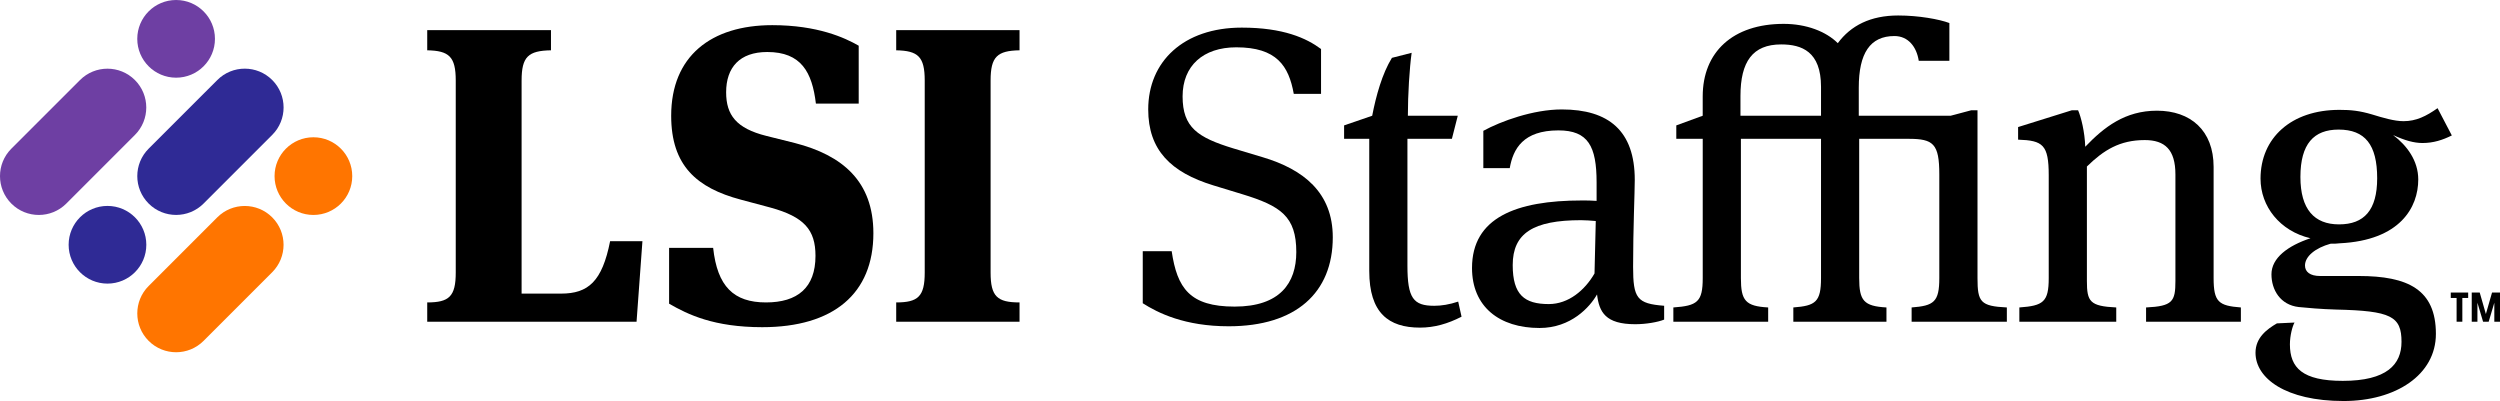
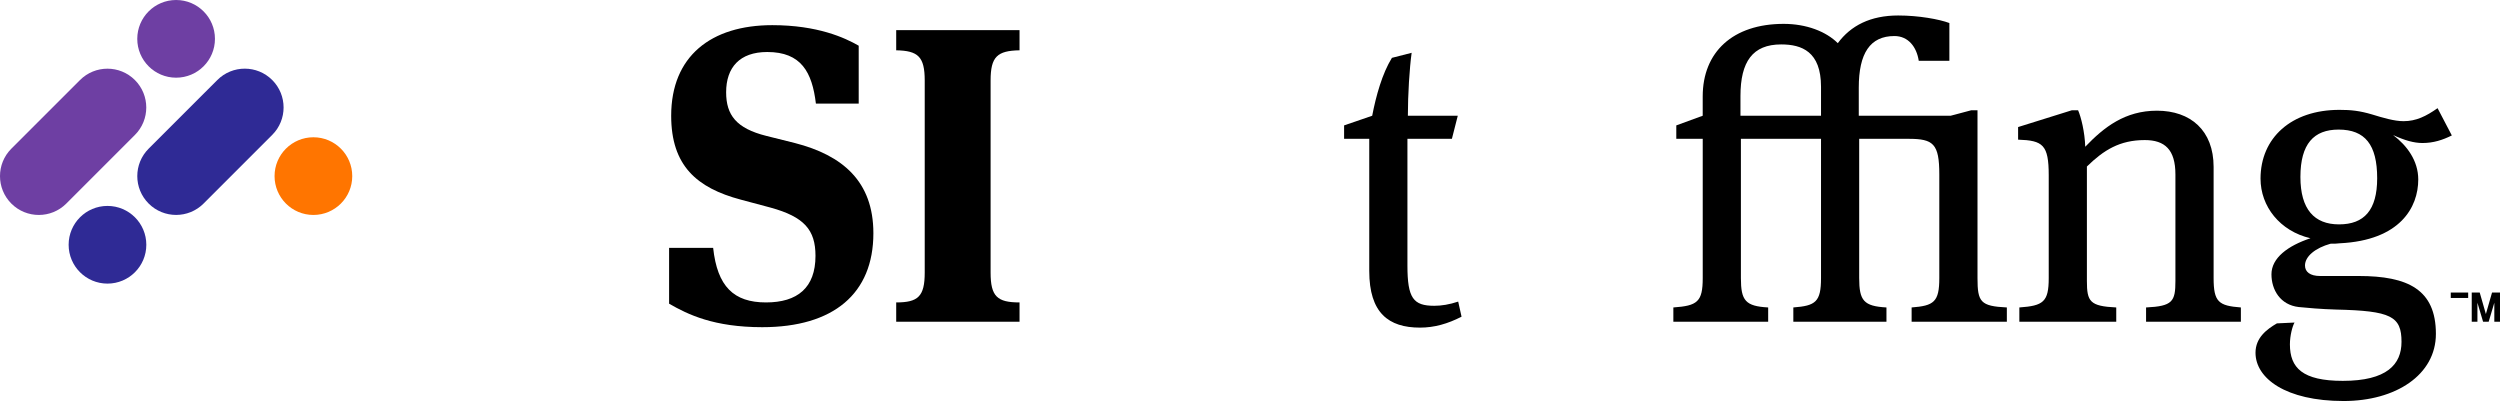
<svg xmlns="http://www.w3.org/2000/svg" version="1.1" id="Layer_1" x="0px" y="0px" viewBox="0 0 1080 173.23" style="enable-background:new 0 0 1080 173.23;" xml:space="preserve">
  <style type="text/css">
	.st0{fill:#FFFFFF;}
	.st1{fill:#FF7500;}
	.st2{fill:#6E3FA3;}
	.st3{fill:#2F2A95;}
</style>
  <g>
    <g>
      <g>
        <g>
          <g>
            <circle class="st1" cx="135.39" cy="76.08" r="16.78" />
          </g>
          <g>
-             <path class="st1" d="M64.22,147.26L64.22,147.26c6.55,6.55,17.17,6.55,23.72,0l29.65-29.65c6.55-6.55,6.55-17.17,0-23.72l0,0       c-6.55-6.55-17.17-6.55-23.72,0l-29.65,29.65C57.67,130.08,57.67,140.71,64.22,147.26z" />
-           </g>
+             </g>
        </g>
      </g>
      <g>
        <circle class="st2" cx="76.08" cy="16.78" r="16.78" />
        <path class="st2" d="M4.91,87.95L4.91,87.95c6.55,6.55,17.17,6.55,23.72,0l29.65-29.65c6.55-6.55,6.55-17.17,0-23.72l0,0     c-6.55-6.55-17.17-6.55-23.72,0L4.91,64.22C-1.64,70.77-1.64,81.4,4.91,87.95z" />
      </g>
      <g>
        <circle class="st3" cx="46.43" cy="105.74" r="16.78" />
        <path class="st3" d="M117.6,34.57L117.6,34.57c-6.55-6.55-17.17-6.55-23.72,0L64.22,64.22c-6.55,6.55-6.55,17.17,0,23.72l0,0     c6.55,6.55,17.17,6.55,23.72,0l29.65-29.65C124.15,51.74,124.15,41.12,117.6,34.57z" />
      </g>
    </g>
    <g>
      <g>
-         <path d="M1061.25,128.72h-2.52v-2.34h7.52v2.34h-2.52v10.26h-2.48V128.72z" />
+         <path d="M1061.25,128.72h-2.52v-2.34h7.52v2.34h-2.52h-2.48V128.72z" />
        <path d="M1067.77,126.38h3.47l2.66,9.28l2.66-9.28h3.45v12.6h-2.46v-8.2l-2.44,8.2h-2.42l-2.44-8.2v8.2h-2.46V126.38z" />
      </g>
      <g>
-         <path d="M493.67,131v-22.47h12.5c2.36,15.95,7.79,23.92,27.19,23.92c19.57,0,26.64-10.15,26.64-23.56     c0-15.4-6.71-19.93-23.38-25.01l-12.5-3.81c-18.3-5.62-28.09-15.23-28.09-32.8c0-20.66,15.22-35.34,40.41-35.34     c17.94,0,27.91,4.53,34.25,9.24v19.39h-11.78c-2.17-12.14-7.43-20.12-24.83-20.12c-14.32,0-23.2,7.98-23.2,21.2     c0,13.42,6.52,17.76,21.93,22.47l12.69,3.81c17.58,5.25,30.26,15.23,30.26,34.61c0,23.92-15.95,38.42-44.94,38.42     C511.79,140.97,500.19,135.17,493.67,131z" />
        <path d="M627.22,59.97h-19.21v54.73c0,14.14,2.54,17.4,11.6,17.4c3.08,0,6.53-0.54,10.33-1.81l1.45,6.52     c-5.98,3.08-11.78,4.72-17.94,4.72c-13.59,0-21.93-6.34-21.93-24.47V59.97h-10.87v-5.8L592.79,50c1.63-8.52,4.35-18.3,8.52-25.01     l8.52-2.18c-0.91,6.53-1.63,17.94-1.63,27.19h21.56L627.22,59.97z" />
-         <path d="M718.91,132.09v5.98c-2.72,1.09-7.79,1.99-12.5,1.99c-12.86,0-15.58-5.25-16.49-12.87c-3.08,5.44-11.23,14.5-24.83,14.5     c-17.4,0-29.18-9.24-29.18-25.91c0-21.75,19.03-29.18,47.48-29.18c2.17,0,3.99,0,6.34,0.18v-7.98c0-15.58-3.62-22.47-16.49-22.47     c-15.23,0-19.58,7.97-21.03,16.31H640.8V56.52c7.61-4.17,21.56-9.24,33.89-9.24c20.3,0,31.53,9.24,31.53,30.45     c0,5.44-0.72,21.02-0.72,37.51C705.5,128.83,707.13,131.19,718.91,132.09z M683.03,95.12c-20.66,0-29.54,5.62-29.54,19.39     c0,12.86,5.07,16.85,15.59,16.85c8.52,0,15.58-5.98,19.75-13.23l0.54-22.65C686.83,95.3,685.38,95.12,683.03,95.12z" />
        <path d="M820.02,6.69c8.88,0,17.76,1.63,22.11,3.26v16.31H828.9c-0.91-5.98-4.53-10.69-10.51-10.69     c-10.51,0-15.4,7.43-15.4,22.29V50h39.69l8.88-2.36h2.72v72.49c0,10.33,1.27,12.14,12.68,12.69v6.16h-41.14v-6.16     c9.61-0.73,11.96-2.36,11.96-12.69V75.37c0-13.23-2.54-15.4-13.23-15.4h-21.38v60.16c0,9.79,1.99,12.14,11.78,12.69v6.16h-40.23     v-6.16c9.6-0.73,11.96-2.36,11.96-12.69V59.97h-34.61v60.16c0,9.79,1.99,12.14,11.78,12.69v6.16h-40.96v-6.16     c10.33-0.73,12.69-2.36,12.69-12.69V59.97h-11.42v-5.8L735.57,50v-8.34c0-19.21,13.05-31.35,34.98-31.35     c9.79,0,18.3,3.27,23.38,8.34C799.54,11.04,808.06,6.69,820.02,6.69z M786.68,37.49c0-15.22-8.33-18.3-17.22-18.3     c-12.32,0-17.58,7.43-17.58,22.29V50h34.8V37.49z" />
        <path d="M956.28,120.13c0,10.33,2.17,11.96,11.78,12.69v6.16H927.1v-6.16c11.42-0.54,12.68-2.54,12.68-11.42V75.37     c0-10.69-4.53-14.86-13.23-14.86c-10.87,0-17.76,4.35-25.01,11.42v49.47c0,8.88,1.27,10.88,12.68,11.42v6.16h-41.86v-6.16     c10.33-0.73,12.69-2.36,12.69-12.69v-44.4c0-13.23-2.54-15.04-13.23-15.4v-5.44l23.2-7.25h2.72c1.27,2.9,2.9,9.43,3.08,15.76     c8.16-8.52,17.22-15.58,30.99-15.58c14.5,0,24.47,8.52,24.47,24.28V120.13z" />
        <path d="M974.38,152.39c0-6.52,4.89-10.15,9.24-12.69l7.61-0.36c-0.91,1.63-1.99,5.62-1.99,9.43c0,10.15,5.44,15.76,22.84,15.76     c19.03,0,25.37-7.07,25.37-16.85c0-11.05-4.53-13.41-28.27-13.95c-6.34-0.18-12.69-0.73-16.13-1.09     c-7.97-0.91-11.78-7.43-11.78-14.14c0-7.07,7.07-12.32,16.85-15.58c-13.23-3.08-21.57-13.78-21.57-25.74     c0-17.58,13.23-29.72,34.07-29.72c4.89,0,8.7,0.37,14.14,1.99c4.71,1.45,9.6,2.9,13.59,2.9c5.44,0,9.79-2.17,14.68-5.62     l6.16,11.78c-3.99,1.99-7.97,3.27-12.68,3.27c-3.63,0-7.61-1.09-12.69-3.44c5.98,4.53,10.87,11.05,10.87,19.21     c0,11.96-7.79,26.28-33.89,27.55c-1.27,0.18-2.54,0.18-3.99,0.18c-6.52,1.81-11.05,5.43-11.05,9.42c0,2.72,2.17,4.53,6.52,4.53     h16.68c21.2,0,33.35,5.8,33.35,25.01c0,17.76-17.4,29-39.87,29C987.43,173.23,974.38,163.44,974.38,152.39z M1026.94,77     c0-14.5-5.25-21.02-16.67-21.02c-10.69,0-16.49,6.16-16.49,20.47c0,13.95,5.98,20.48,16.67,20.48     C1021.32,96.94,1026.94,90.78,1026.94,77z" />
      </g>
      <g>
-         <path d="M225.33,126.84h17.04c11.78,0,17.76-5.26,21.2-22.65h13.96l-2.54,34.8h-90.43v-8.34c9.42,0,12.32-2.54,12.32-12.87v-83     c0-10.33-2.9-12.87-12.32-13.05v-8.7h53.46v8.7c-9.79,0.18-12.69,2.72-12.69,13.05V126.84z" />
        <path d="M289.05,131.19v-24.1h19.03c1.81,16.67,8.88,23.56,22.83,23.56c13.59,0,21.38-6.34,21.38-20.12     c0-11.24-4.89-16.85-19.39-20.84l-12.87-3.44c-19.03-5.07-30.08-14.68-30.08-36.24c0-25.73,17.22-39.14,43.68-39.14     c19.57,0,31.35,5.44,37.33,8.88v25.01h-18.49c-1.63-13.59-6.34-22.29-21.02-22.29c-11.96,0-17.76,6.71-17.76,17.4     c0,9.79,4.35,15.59,17.4,18.85l12.32,3.08c20.48,5.26,33.89,16.49,33.89,38.96c0,26.1-17.22,40.59-48.03,40.59     C308.44,141.34,297.2,135.9,289.05,131.19z" />
        <path d="M399.48,34.78c0-10.33-2.9-12.87-12.32-13.05v-8.7h53.28v8.7c-9.6,0.18-12.5,2.72-12.5,13.05v83     c0,10.33,2.9,12.87,12.5,12.87v8.34h-53.28v-8.34c9.42,0,12.32-2.54,12.32-12.87V34.78z" />
      </g>
    </g>
  </g>
</svg>